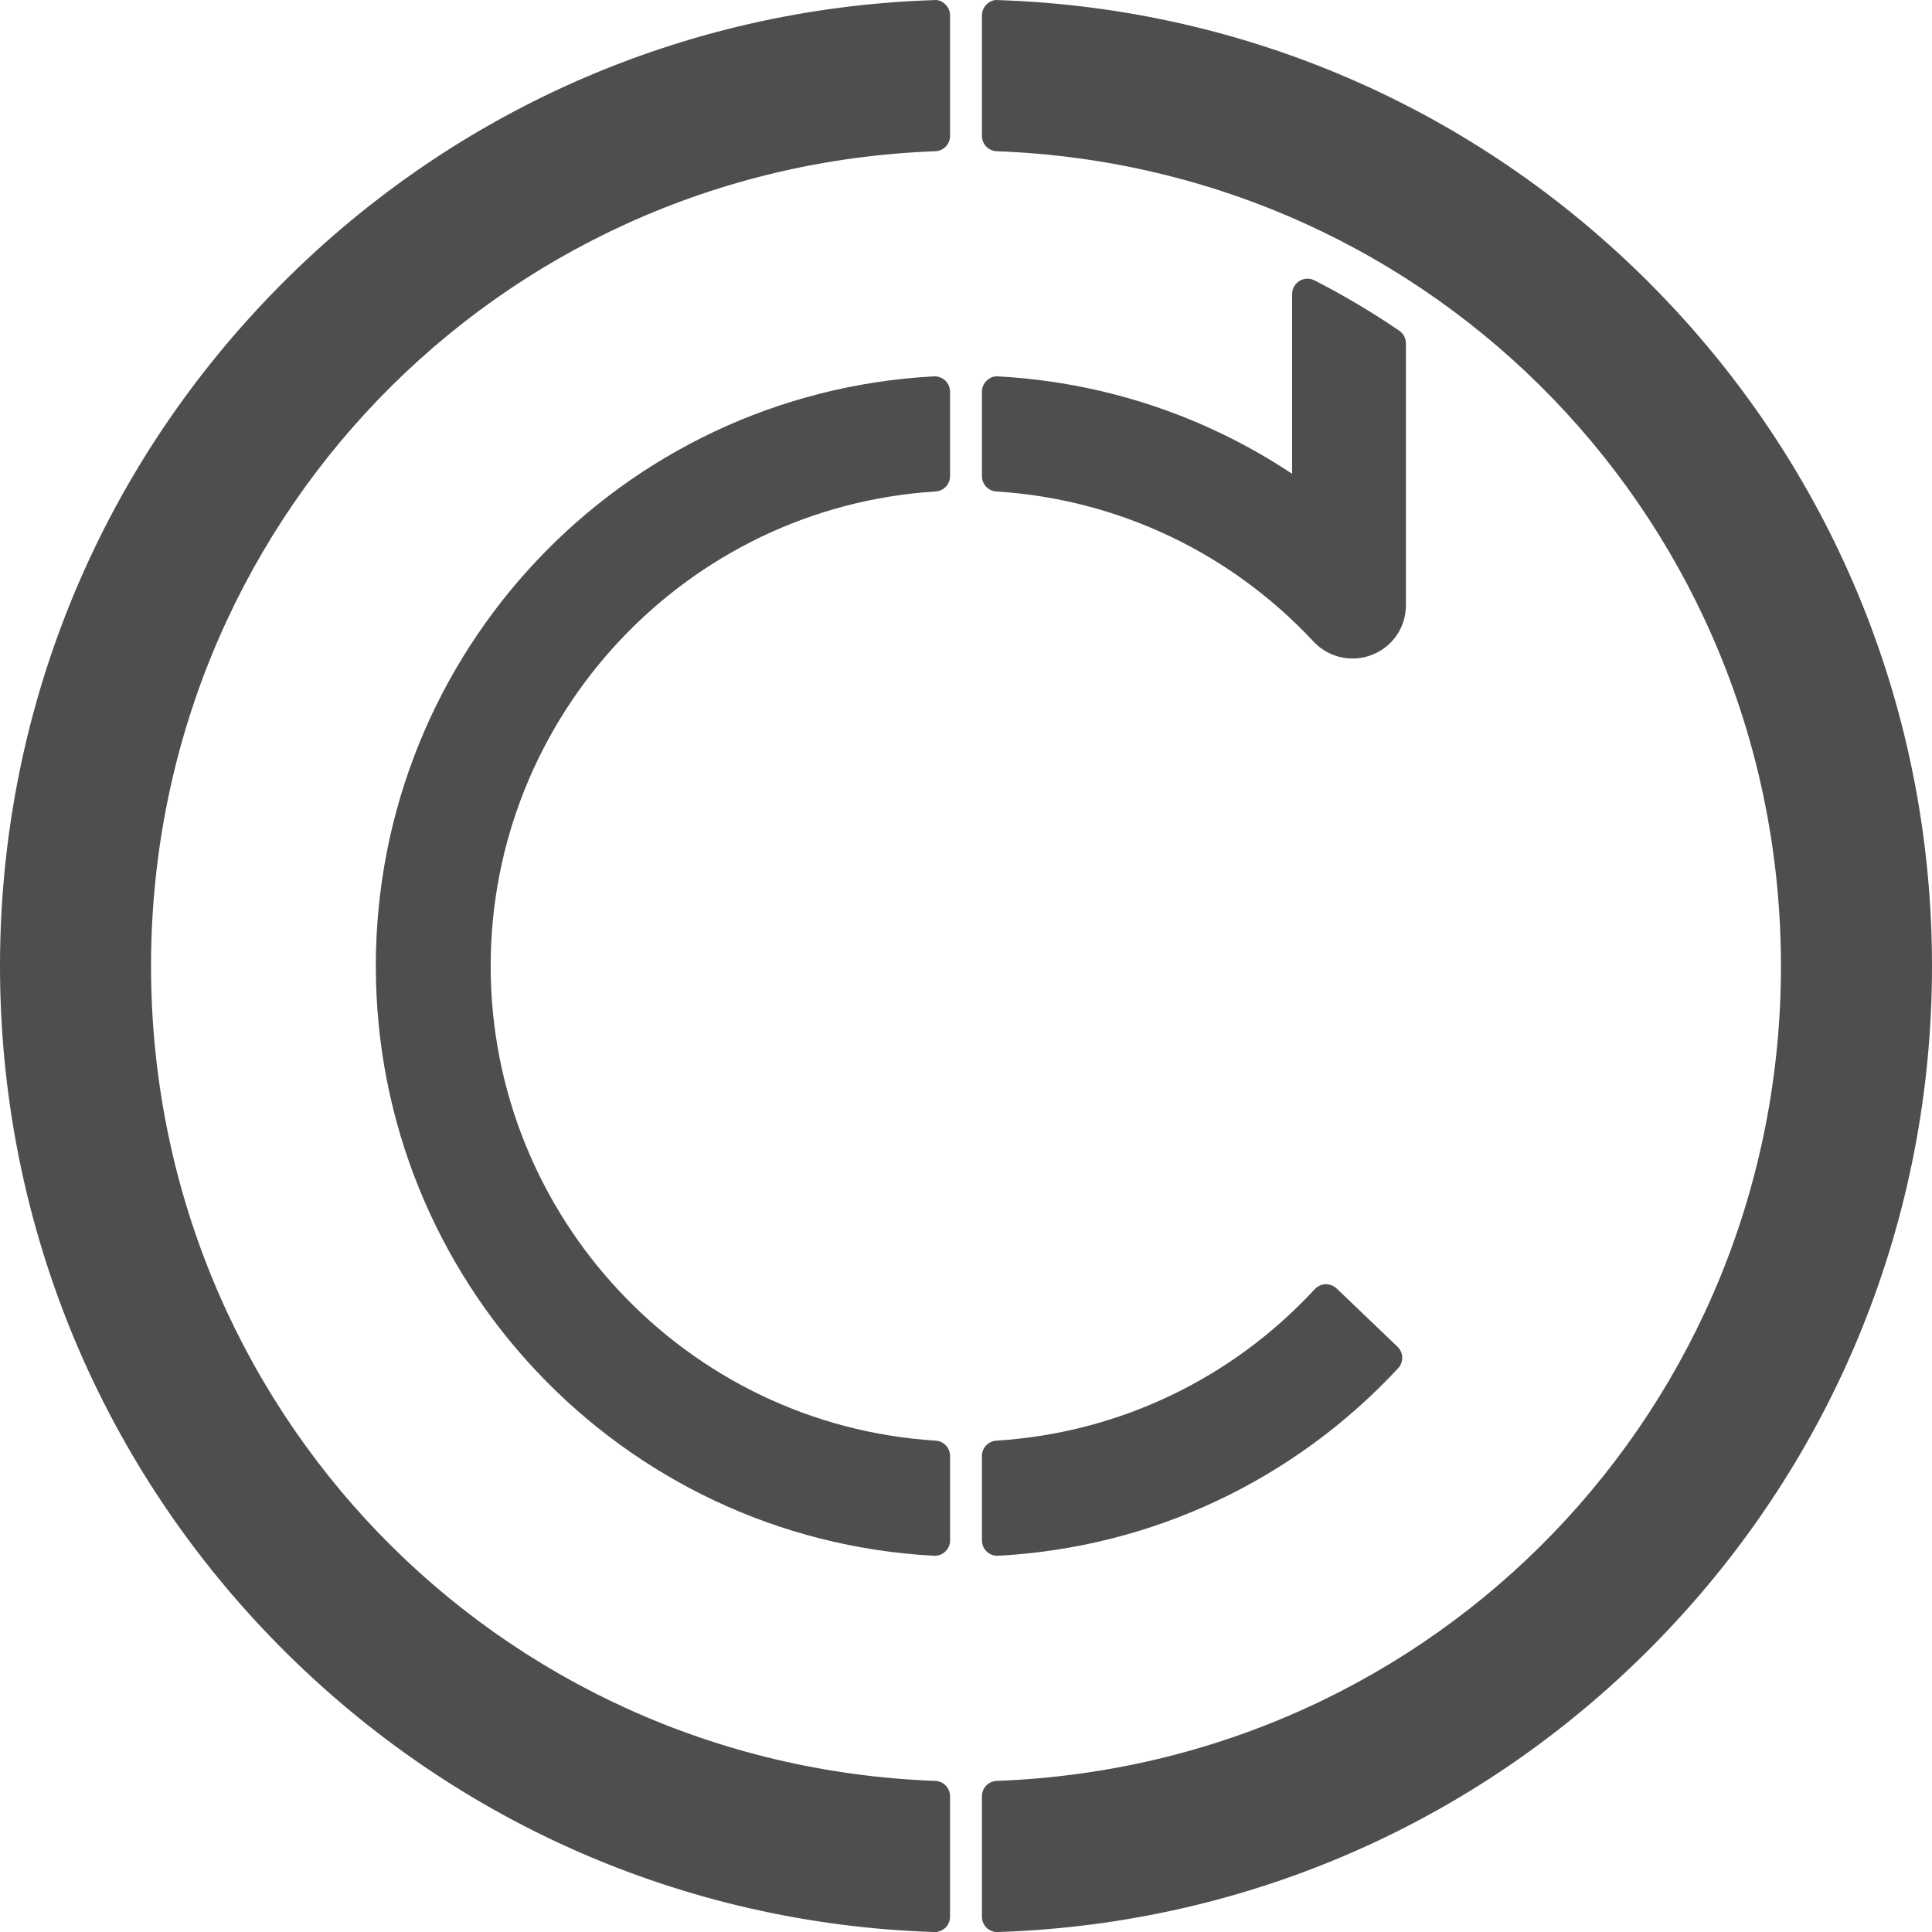
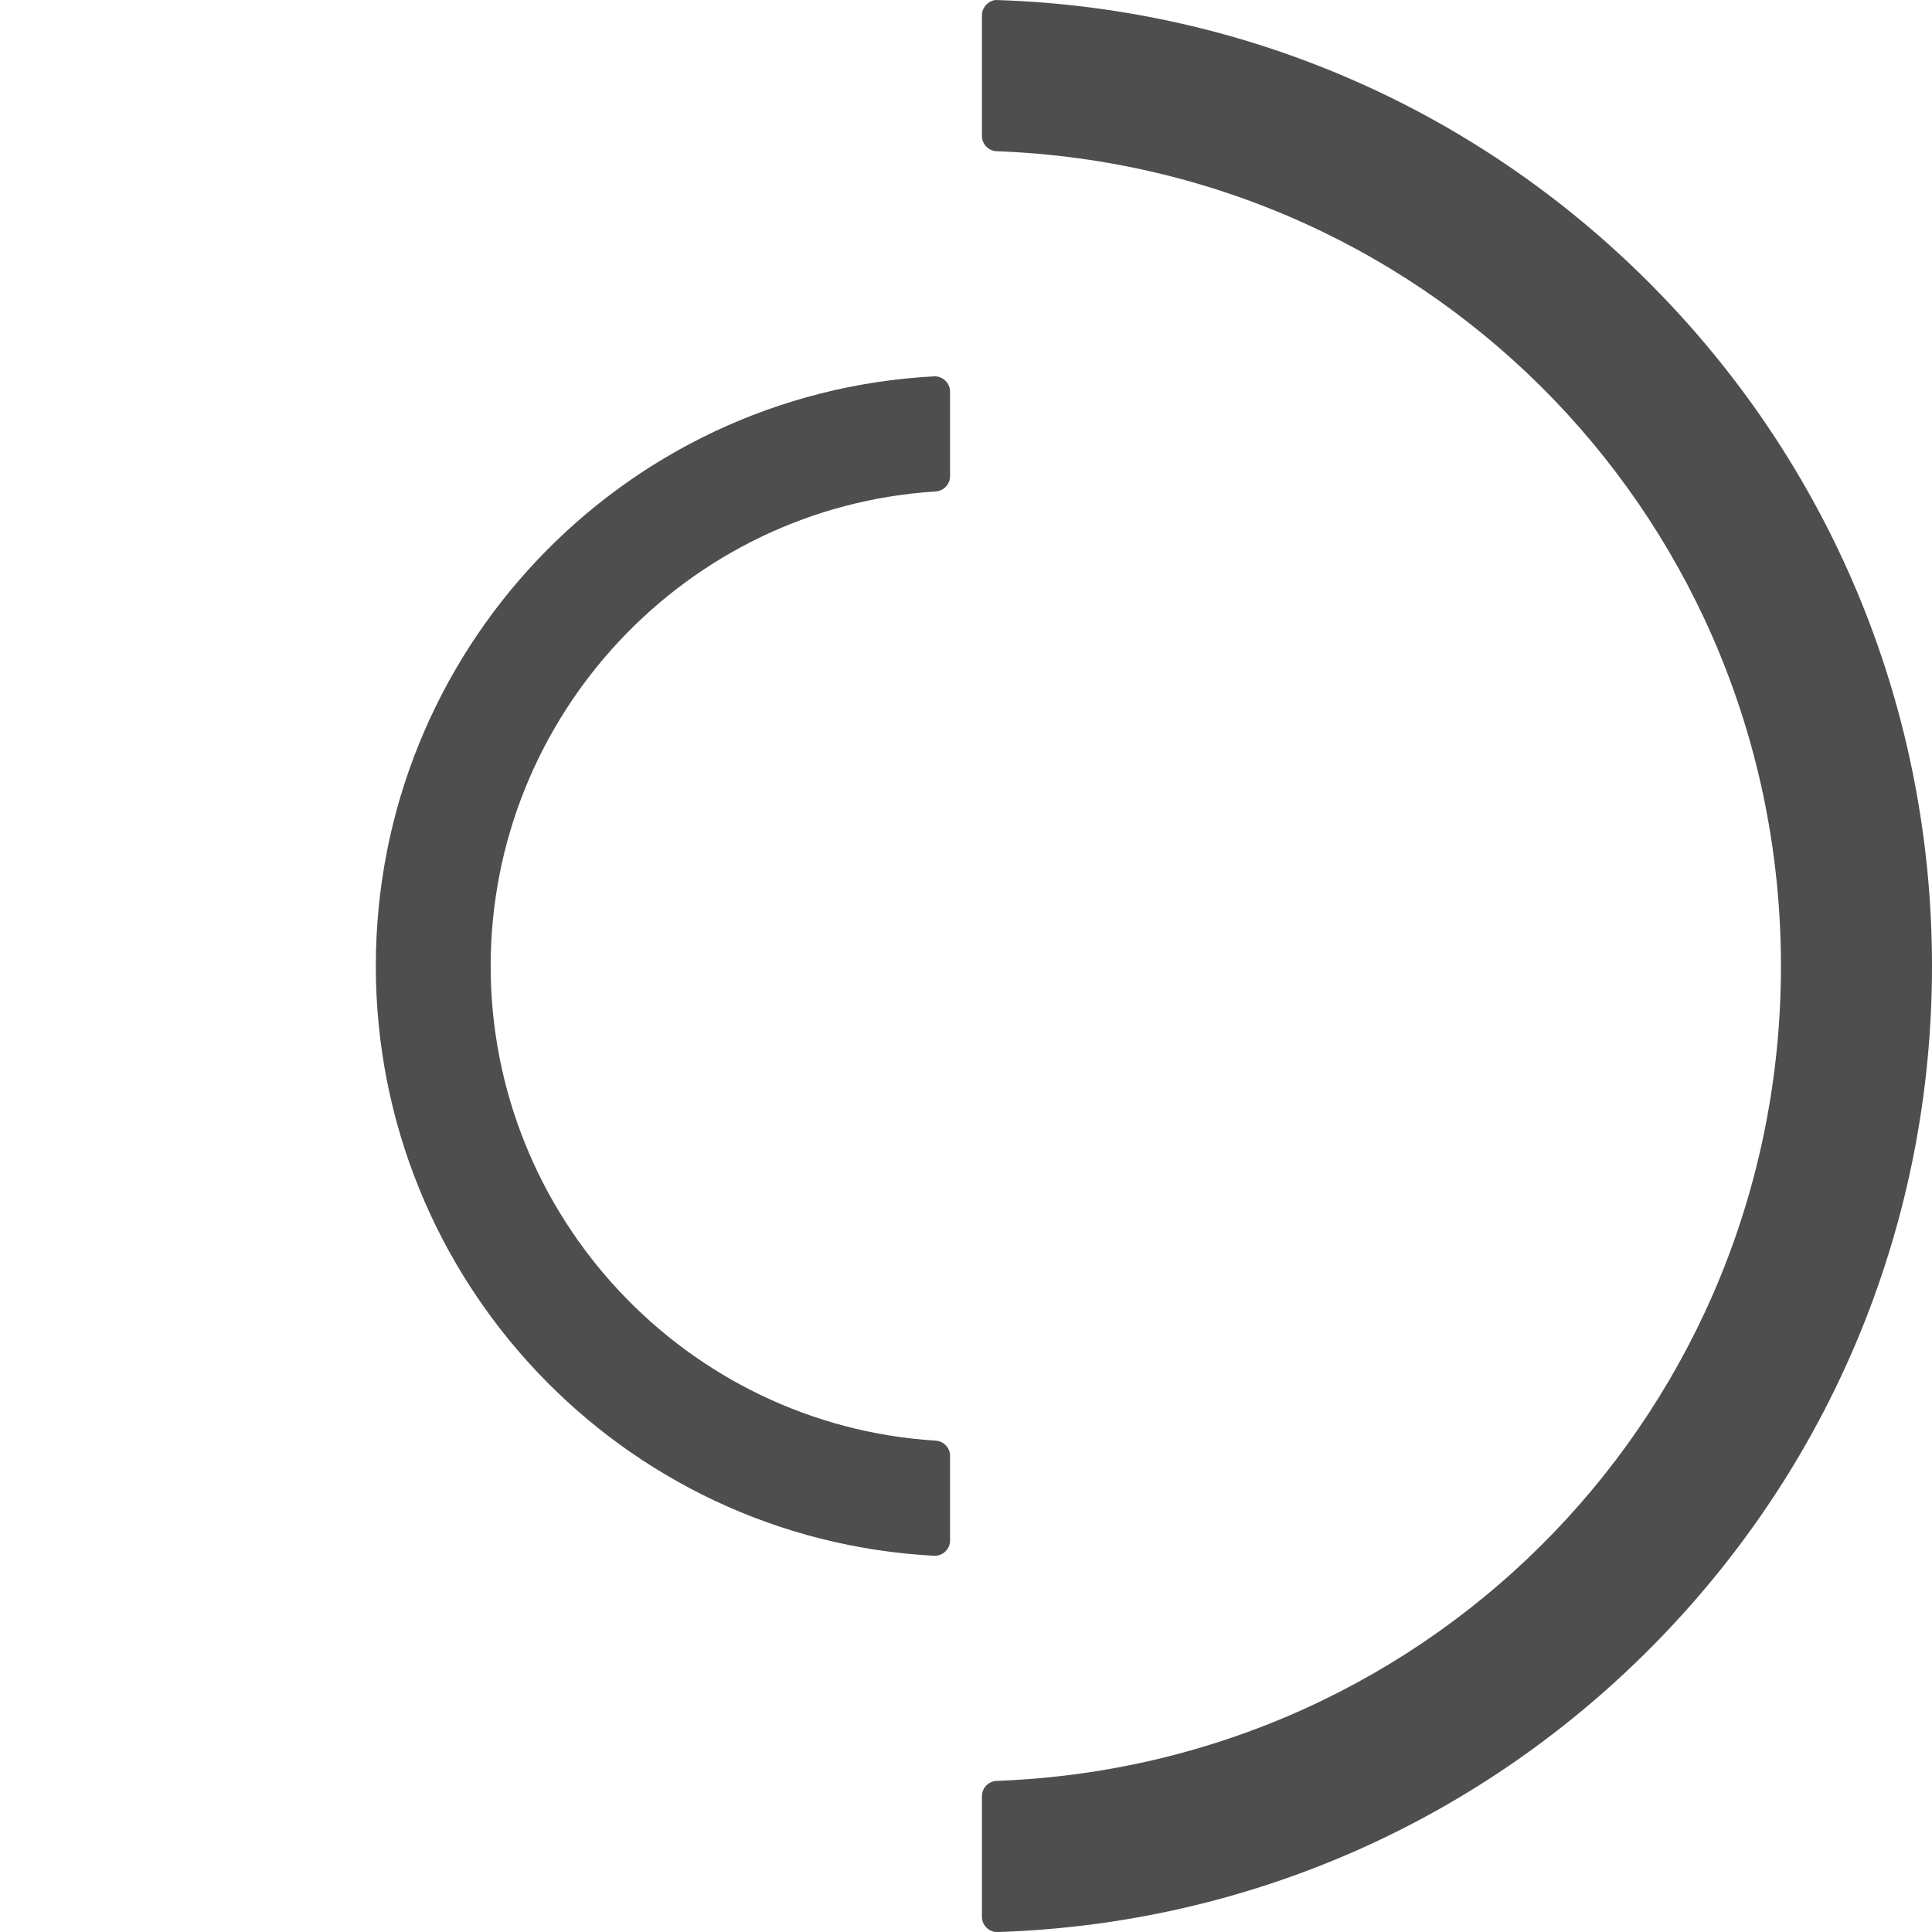
<svg xmlns="http://www.w3.org/2000/svg" fill="#4e4e4e" height="126" preserveAspectRatio="xMidYMid meet" version="1" viewBox="0.0 -0.0 126.0 126.0" width="126" zoomAndPan="magnify">
  <g id="change1_1">
    <path d="M60.906,24.545C40.497,25.64,24.51,42.534,24.51,63.004s15.987,37.364,36.396,38.459c0.018,0.001,0.036,0.001,0.054,0.001 c0.255,0,0.502-0.098,0.688-0.274c0.199-0.188,0.313-0.451,0.313-0.726v-5.51c0-0.528-0.41-0.965-0.938-0.998 C44.748,92.935,32,79.339,32,63.004s12.748-29.931,29.022-30.952c0.527-0.033,0.938-0.47,0.938-0.998v-5.51 c0-0.274-0.113-0.537-0.313-0.726C61.449,24.63,61.178,24.532,60.906,24.545z" fill="inherit" />
-     <path d="M60.928,0.005c-16.392,0.531-31.717,7.32-43.153,19.115C6.312,30.943,0,46.528,0,63.004s6.312,32.062,17.774,43.884 c11.437,11.795,26.762,18.584,43.153,19.115c0.011,0.001,0.021,0.001,0.032,0.001c0.259,0,0.509-0.101,0.695-0.281 c0.195-0.188,0.305-0.448,0.305-0.719v-7.86c0-0.538-0.426-0.979-0.963-0.999C32.316,115.085,9.85,91.744,9.85,63.004 S32.316,10.923,60.997,9.864c0.537-0.02,0.963-0.461,0.963-0.999v-7.86c0-0.271-0.109-0.53-0.305-0.719 C61.461,0.097,61.203-0.027,60.928,0.005z" fill="inherit" />
    <path d="M108.226,19.121C96.789,7.326,81.464,0.537,65.072,0.005c-0.268-0.033-0.533,0.092-0.728,0.28 c-0.195,0.188-0.305,0.448-0.305,0.719v7.86c0,0.538,0.426,0.979,0.963,0.999c28.681,1.06,51.147,24.401,51.147,53.141 s-22.467,52.081-51.147,53.141c-0.537,0.02-0.963,0.461-0.963,0.999v7.86c0,0.271,0.109,0.53,0.305,0.719 c0.187,0.181,0.437,0.281,0.695,0.281c0.011,0,0.021,0,0.032-0.001c16.392-0.531,31.717-7.32,43.153-19.115 C119.688,95.066,126,79.481,126,63.004S119.688,30.943,108.226,19.121z" fill="inherit" />
-     <path d="M64.978,32.052c7.907,0.499,15.249,3.97,20.672,9.774c0.682,0.73,1.607,1.12,2.557,1.12c0.431,0,0.866-0.08,1.285-0.245 c1.336-0.527,2.199-1.798,2.199-3.237v-17.07c0-0.331-0.163-0.64-0.437-0.826c-1.789-1.22-3.649-2.324-5.529-3.284 c-0.312-0.158-0.681-0.143-0.978,0.038c-0.297,0.182-0.478,0.505-0.478,0.853v11.727c-5.699-3.792-12.288-5.981-19.176-6.354 c-0.277-0.031-0.543,0.084-0.741,0.272c-0.199,0.188-0.313,0.451-0.313,0.726v5.51C64.04,31.582,64.45,32.019,64.978,32.052z" fill="inherit" />
-     <path d="M65.04,101.464c0.018,0,0.036,0,0.054-0.001c9.989-0.539,19.254-4.882,26.089-12.229c0.372-0.399,0.354-1.025-0.041-1.403 l-3.97-3.8c-0.194-0.185-0.469-0.287-0.722-0.277c-0.269,0.009-0.521,0.124-0.704,0.321c-5.432,5.873-12.808,9.382-20.769,9.881 c-0.527,0.033-0.938,0.47-0.938,0.998v5.51c0,0.274,0.113,0.537,0.313,0.726C64.538,101.367,64.785,101.464,65.04,101.464z" fill="inherit" />
  </g>
</svg>